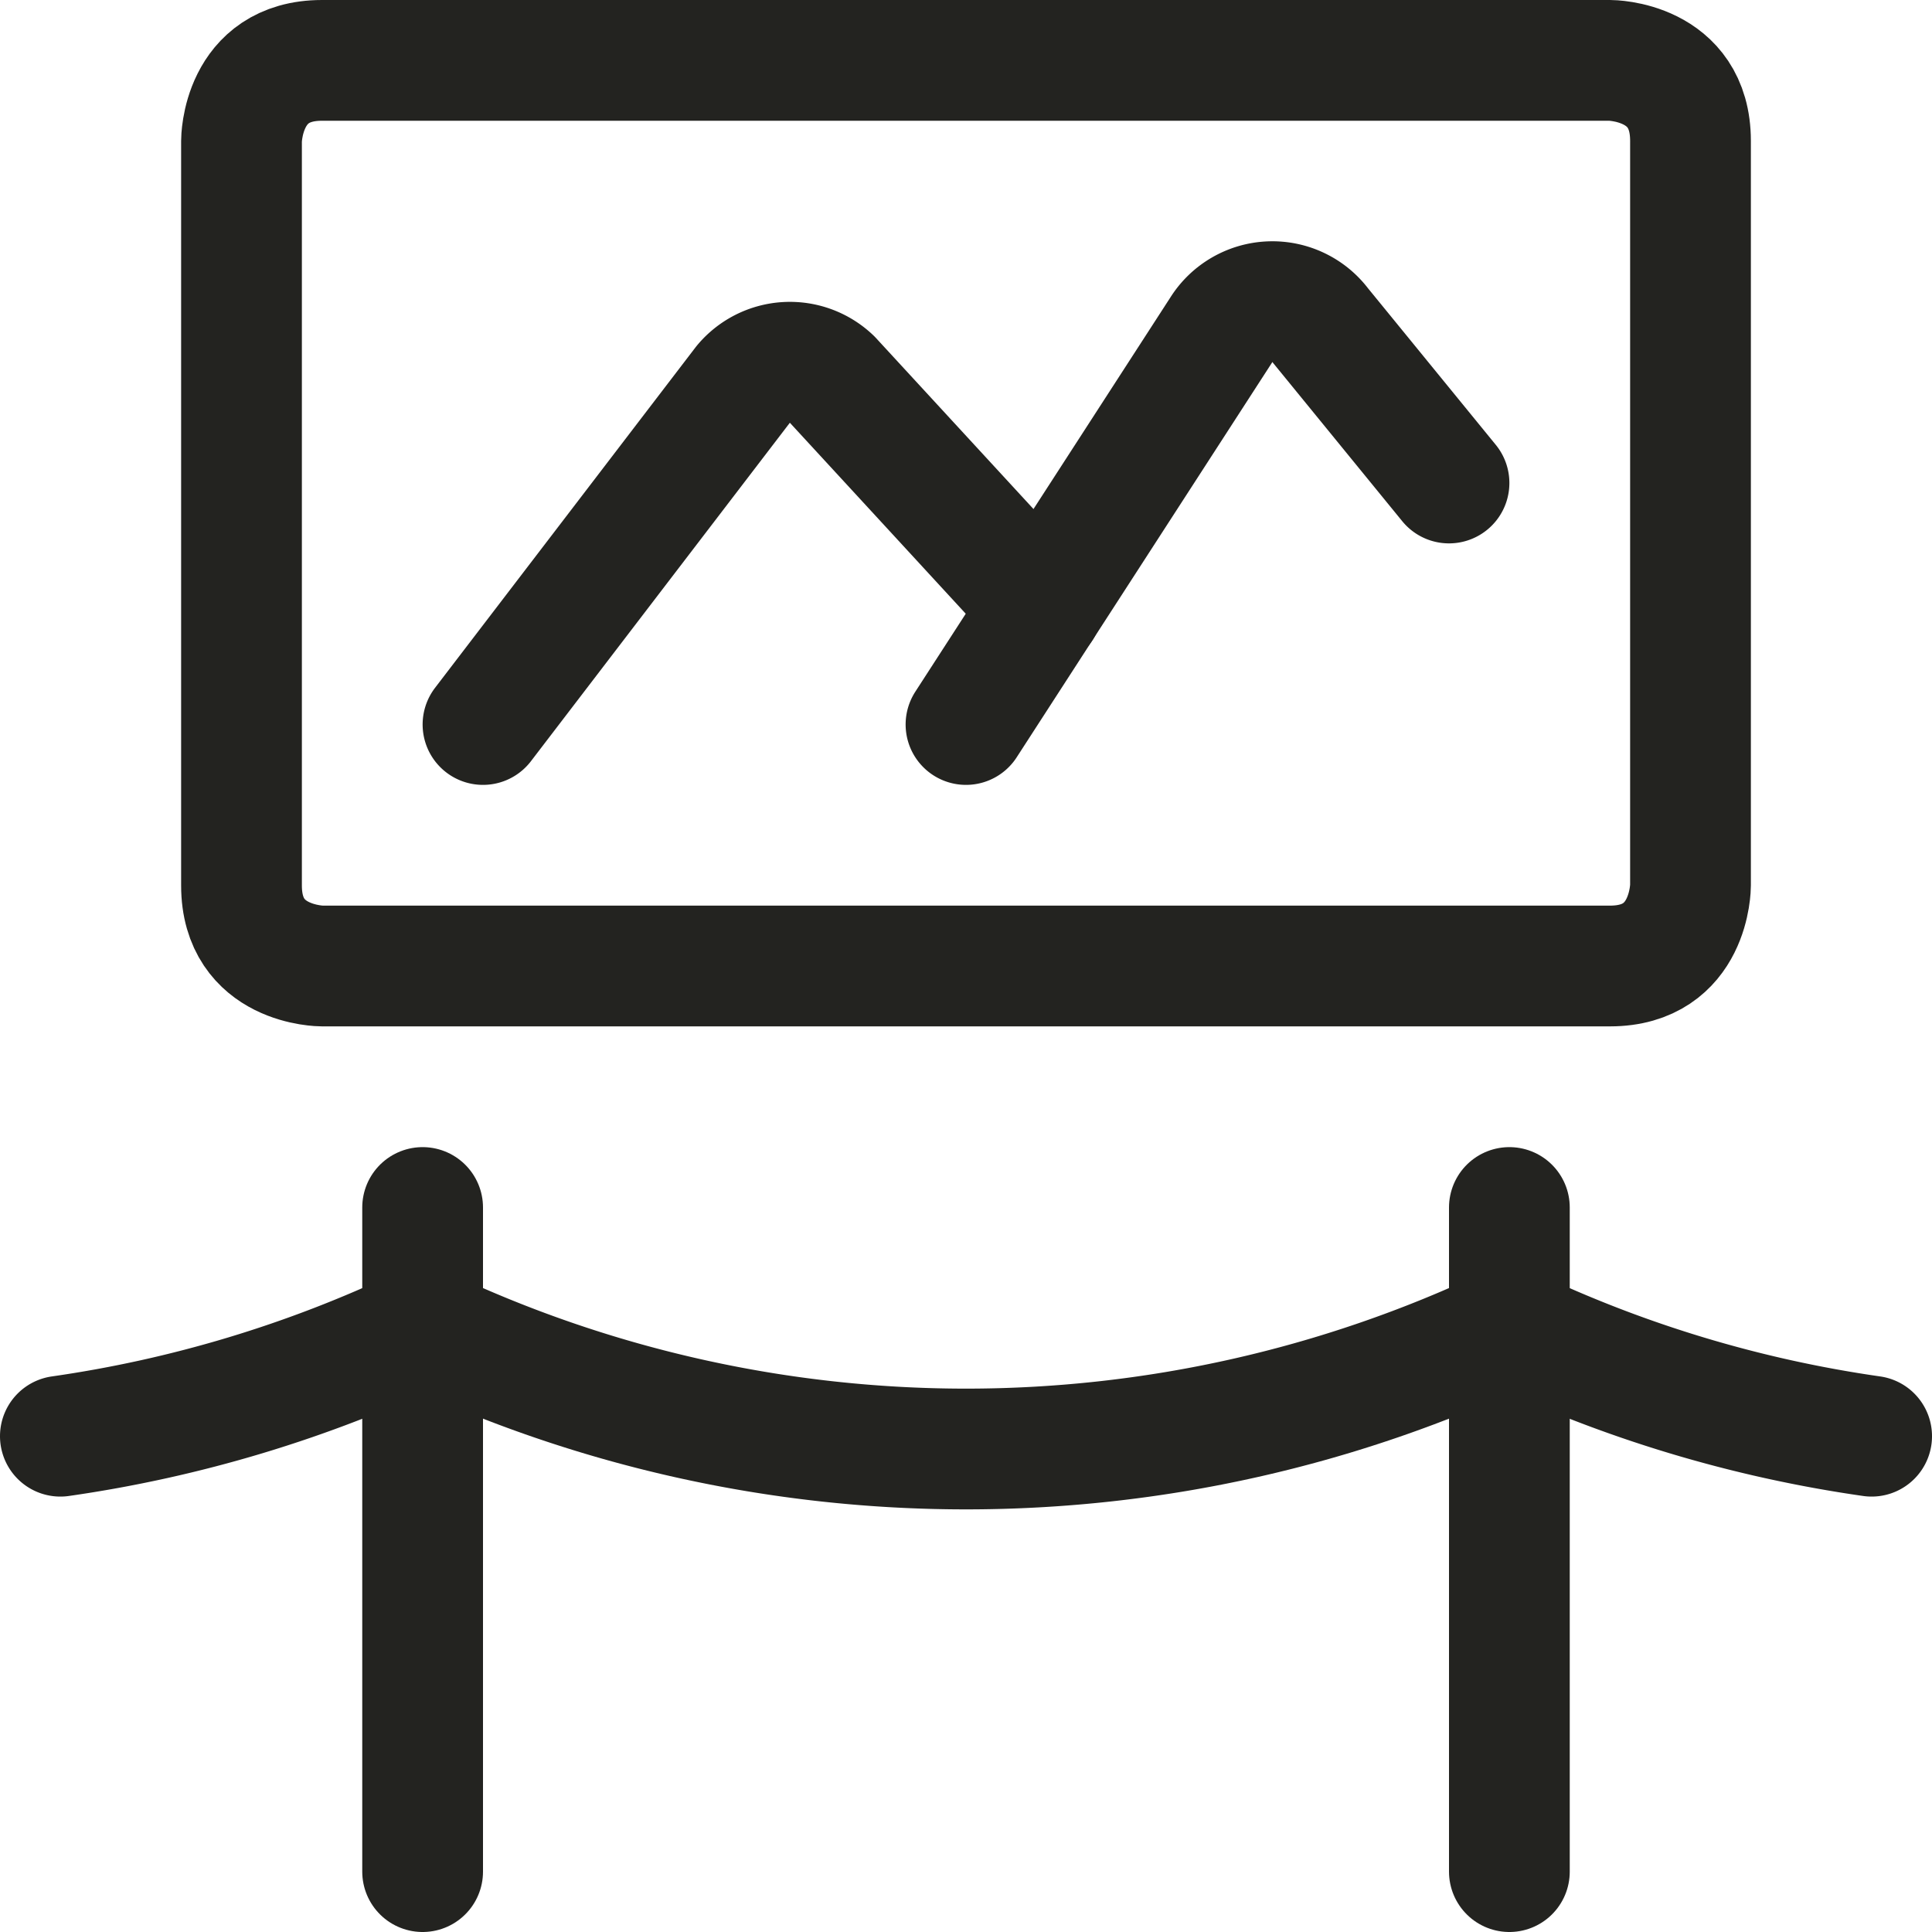
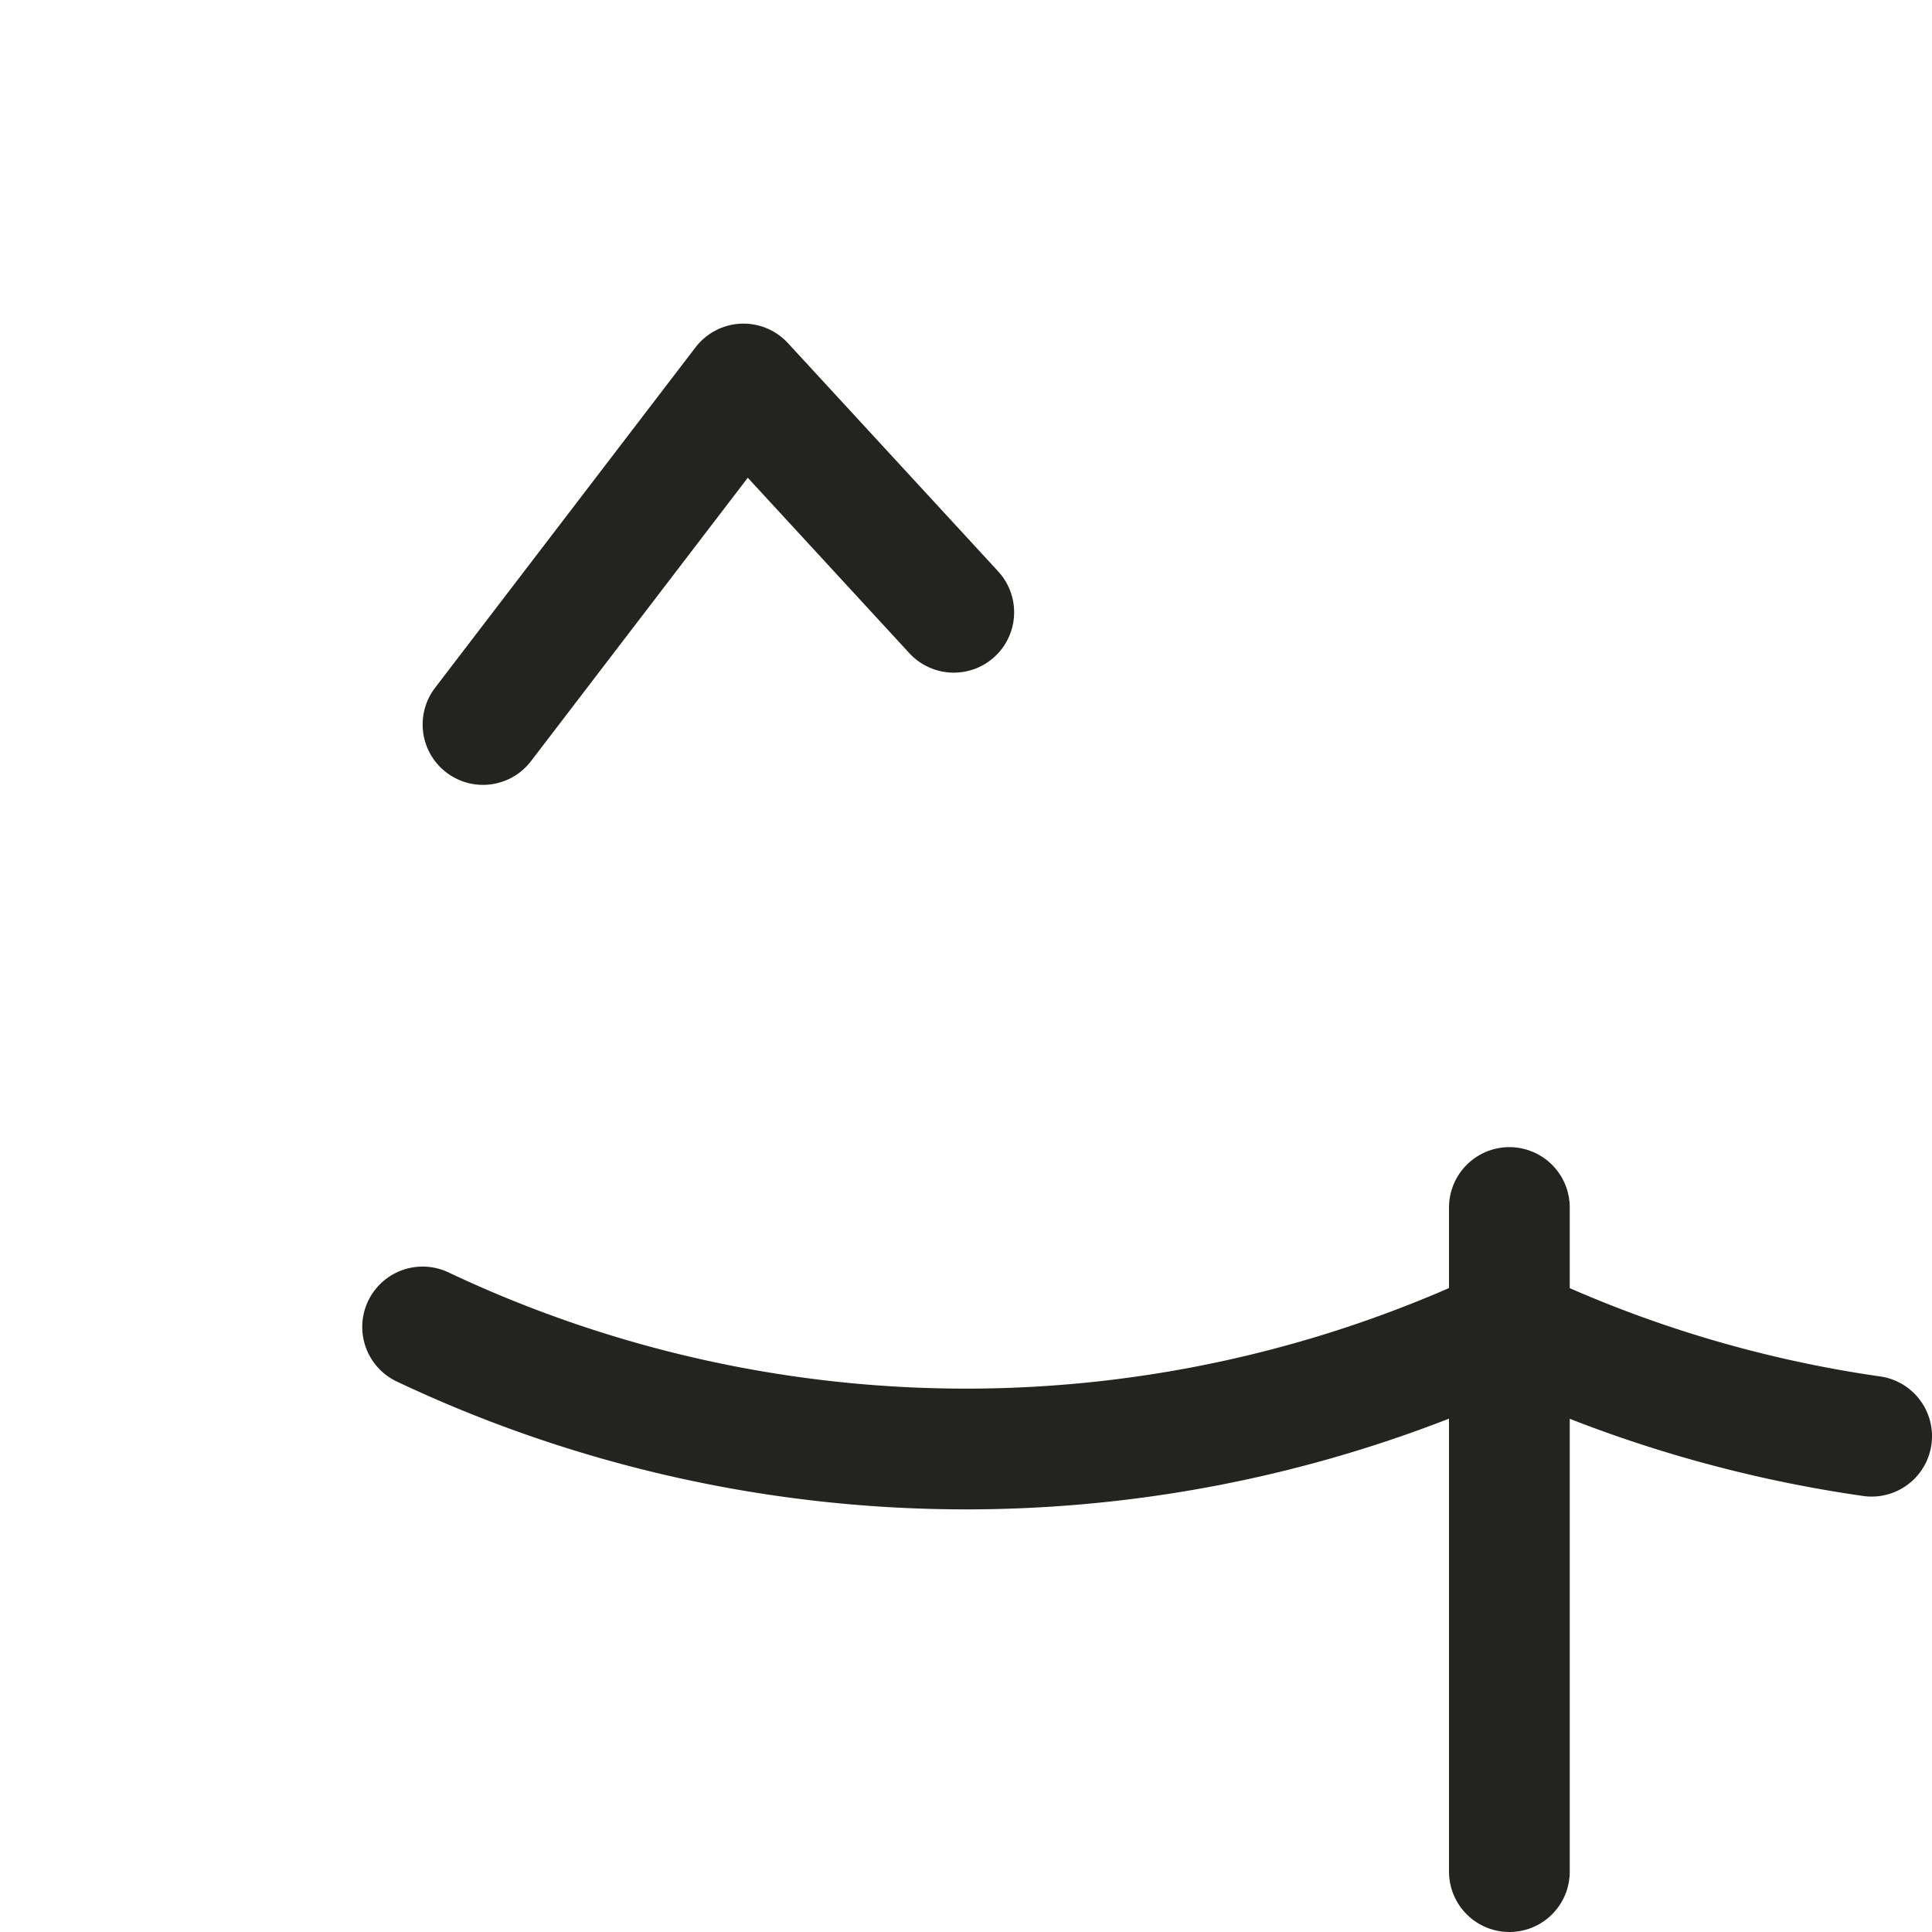
<svg xmlns="http://www.w3.org/2000/svg" id="Museum-Painting--Streamline-Streamline-3.0" viewBox="0 0 24 24" height="24" width="24">
  <desc>
    Museum Painting Streamline Icon: https://streamlinehq.com
  </desc>
  <defs />
  <title>museum-painting</title>
-   <path d="m5.25 15 0 8.25" fill="none" stroke="#232320" stroke-linecap="round" stroke-linejoin="round" stroke-width="1.5" />
  <path d="m18.75 15 0 8.25" fill="none" stroke="#232320" stroke-linecap="round" stroke-linejoin="round" stroke-width="1.5" />
  <path d="M18.75 16.484a15.785 15.785 0 0 1 -13.5 0" fill="none" stroke="#232320" stroke-linecap="round" stroke-linejoin="round" stroke-width="1.5" />
  <path d="M23.25 17.841a15.648 15.648 0 0 1 -4.5 -1.357" fill="none" stroke="#232320" stroke-linecap="round" stroke-linejoin="round" stroke-width="1.5" />
-   <path d="M0.75 17.841a15.648 15.648 0 0 0 4.5 -1.357" fill="none" stroke="#232320" stroke-linecap="round" stroke-linejoin="round" stroke-width="1.5" />
-   <path d="M4 0.75h16s1 0 1 1V11s0 1 -1 1H4s-1 0 -1 -1V1.75s0 -1 1 -1" fill="none" stroke="#232320" stroke-linecap="round" stroke-linejoin="round" stroke-width="1.5" />
-   <path d="m6 9 3.236 -4.23a0.75 0.75 0 0 1 1.095 -0.062l2.612 2.836" fill="none" stroke="#232320" stroke-linecap="round" stroke-linejoin="round" stroke-width="1.5" />
-   <path d="m12 9 3.17 -4.9a0.75 0.75 0 0 1 1.236 -0.053L18 6" fill="none" stroke="#232320" stroke-linecap="round" stroke-linejoin="round" stroke-width="1.5" />
+   <path d="m6 9 3.236 -4.23l2.612 2.836" fill="none" stroke="#232320" stroke-linecap="round" stroke-linejoin="round" stroke-width="1.5" />
</svg>